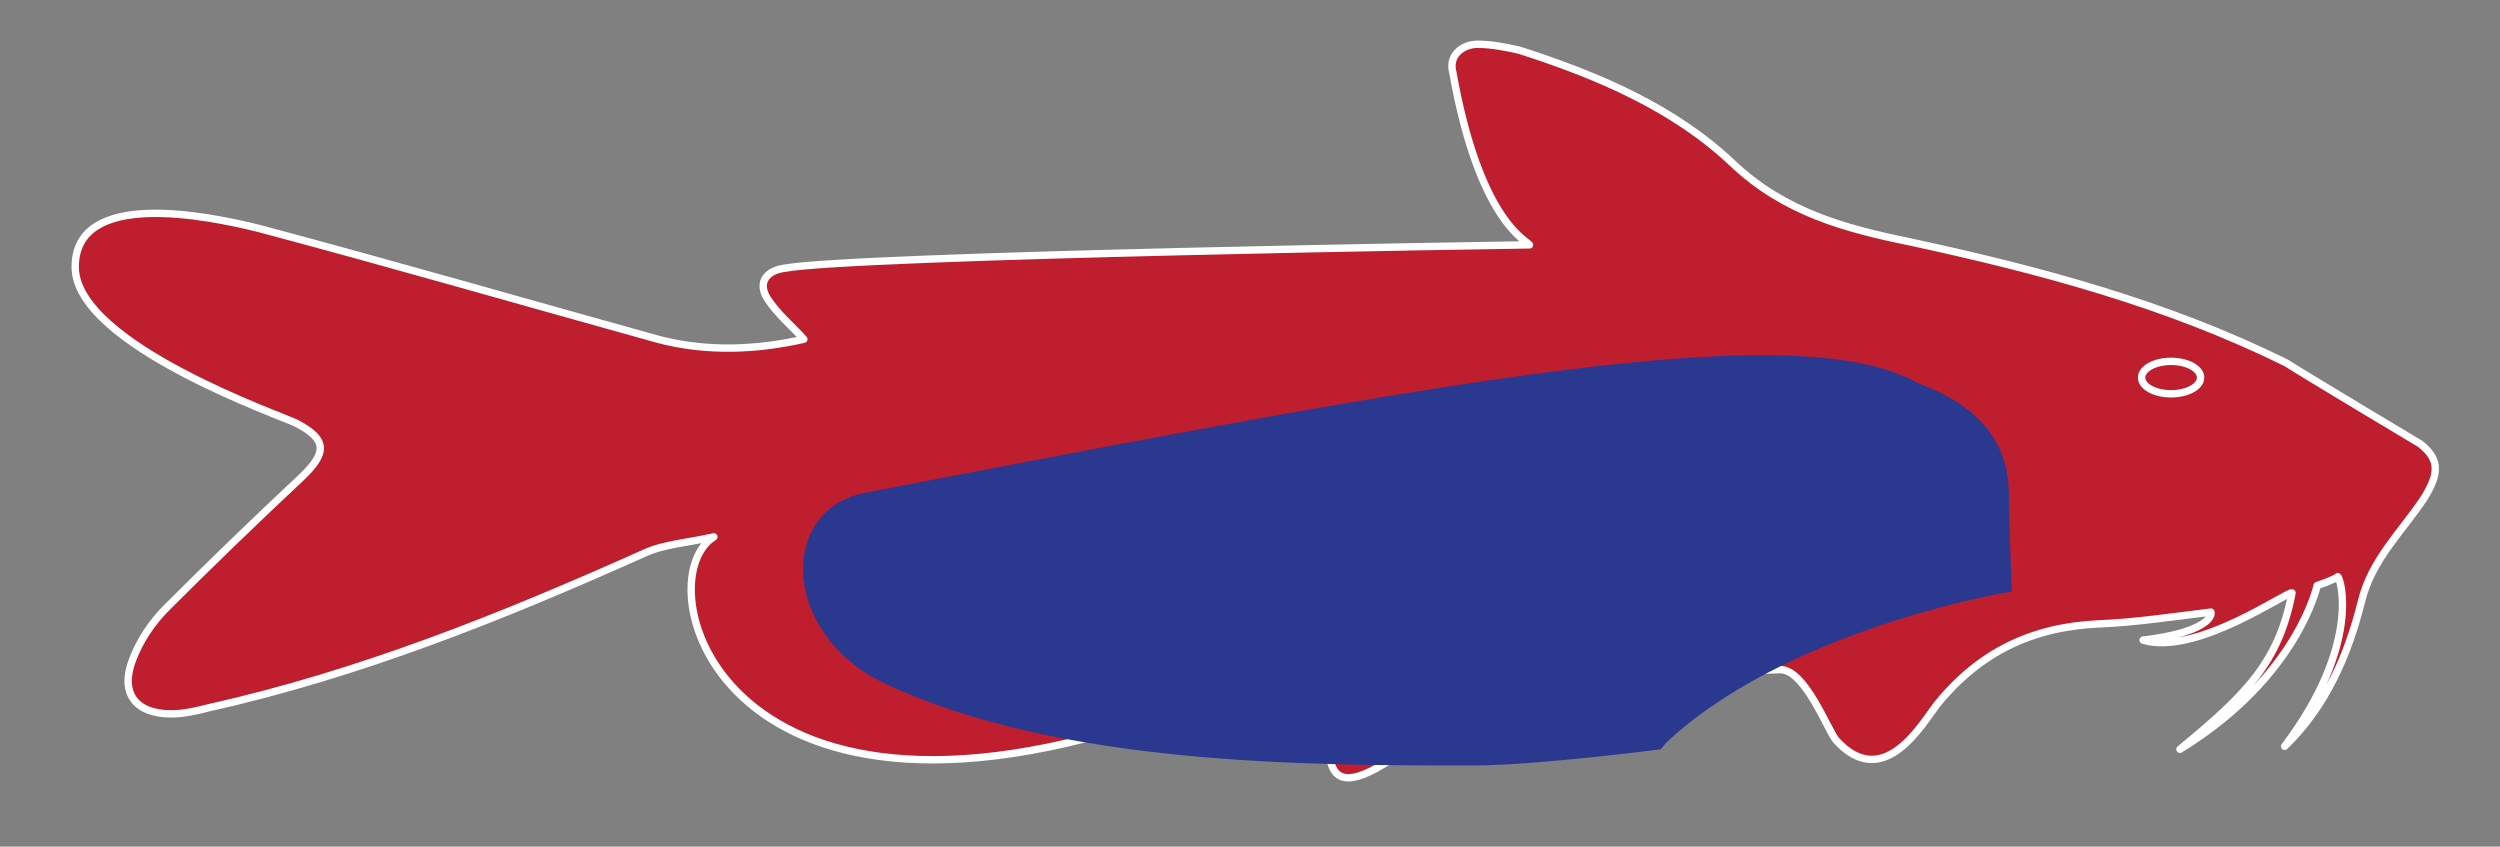
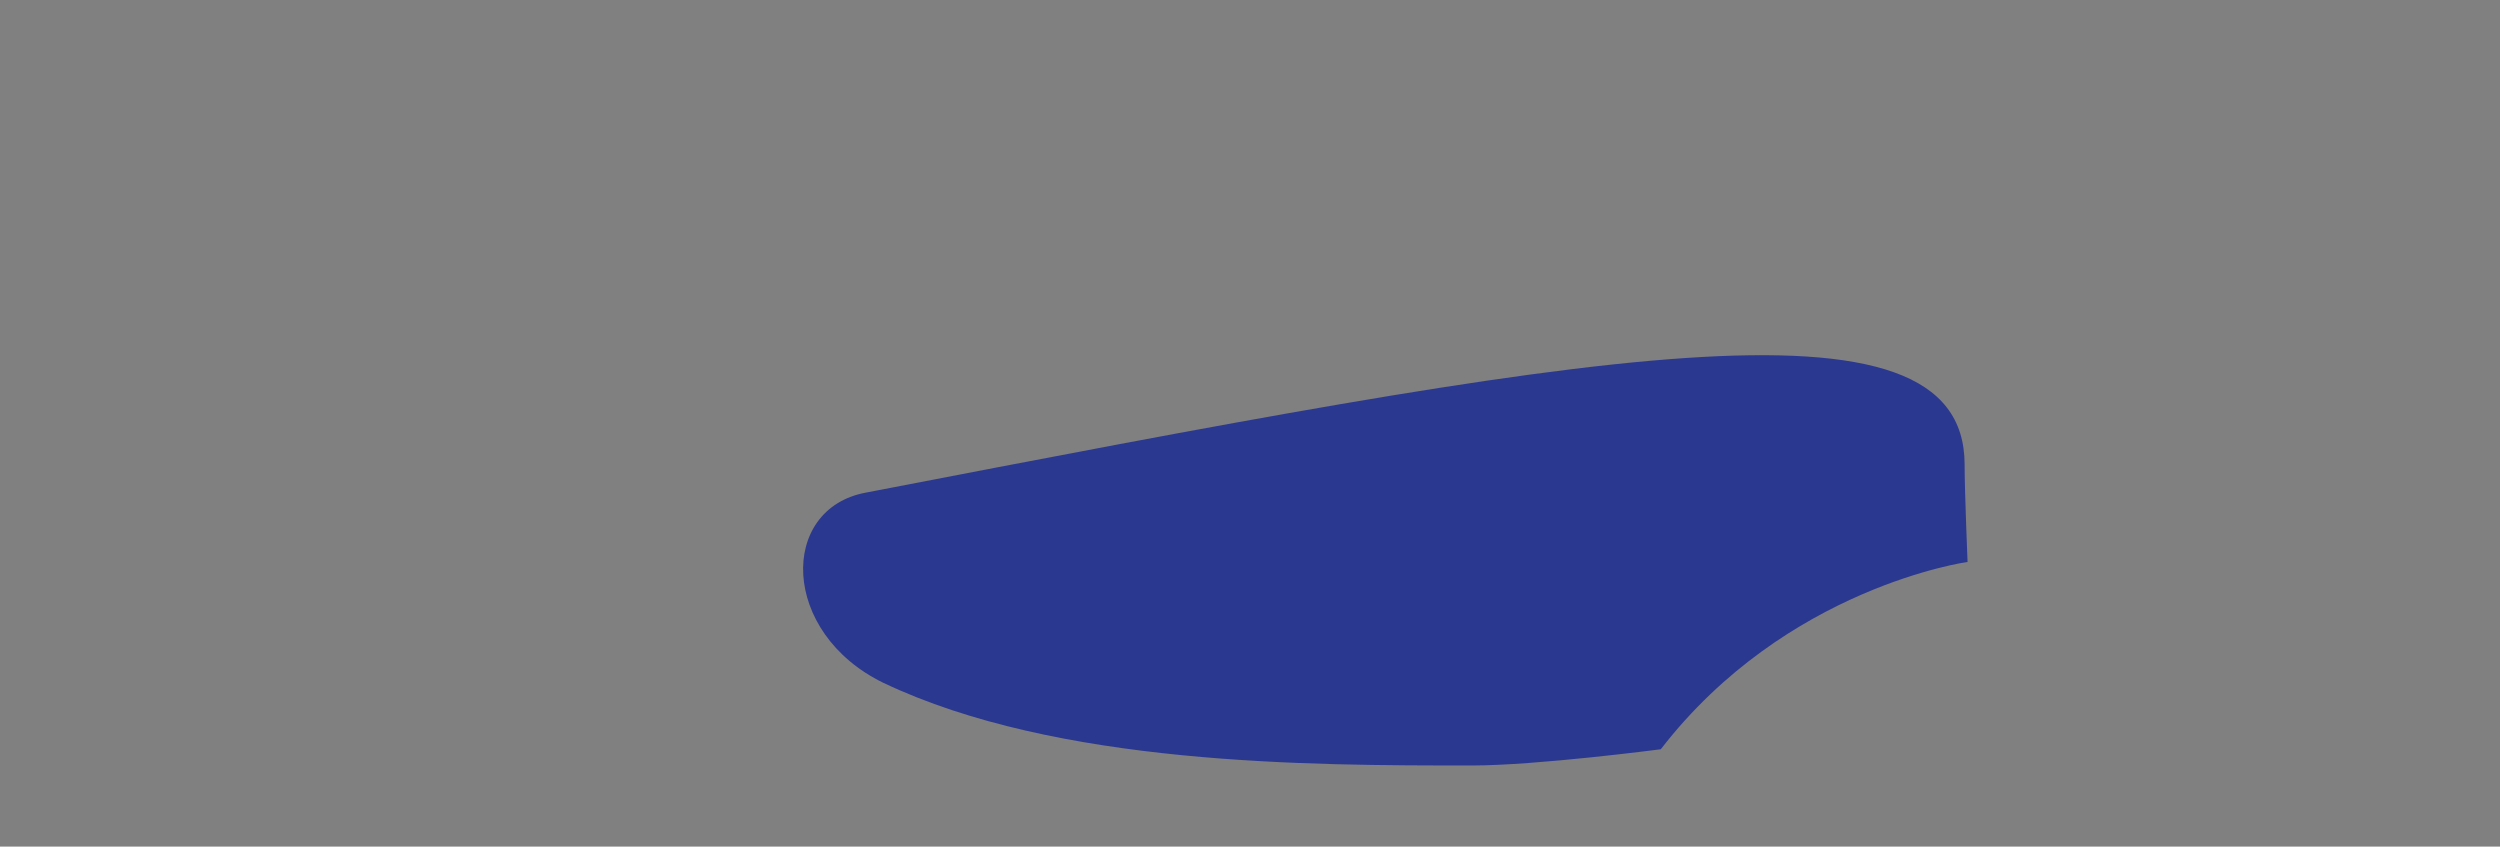
<svg xmlns="http://www.w3.org/2000/svg" version="1.1" id="Layer_1" x="0px" y="0px" viewBox="0 0 169.5 57.4" style="enable-background:new 0 0 169.5 57.4;" xml:space="preserve">
  <rect x="0" y="0" width="169.5" height="57.4" fill="#808080" stroke="none" />
  <style type="text/css">
	.st0{fill:#BE1E2D;stroke:#FFFFFF;stroke-width:0.5;stroke-linecap:round;stroke-linejoin:round;stroke-miterlimit:10;}
	.st1{fill:#2B388F;}
</style>
  <g>
    <g>
-       <path class="st0" d="M164.1,30.1c1.4,1.1,1.2,2.1,0.3,3.6c-1.5,2.3-3.6,4.2-4.3,7.1c-0.9,3.6-2.4,7.1-5.2,9.8    c5.2-6.9,3.8-11.4,3.6-11.5c-0.2,0.2-1.4,0.6-1.4,0.6s-1.3,6.2-9.3,11.1c4.5-3.7,6.7-5.9,7.6-10.6c-0.2-0.2-6.5,4.3-10.1,3.2    c4.2-0.5,4.7-1.6,4.6-1.9c-2.5,0.3-5.1,0.7-7.6,0.8c-4.5,0.2-8.1,1.9-11,5.5c-1,1.3-3.6,5.9-6.8,2.4c-0.6-0.7-2.1-4.8-3.8-4.8    c-5.2,0.2-10.4,0.2-15.5,0.4c-1.1,0-2.2,0.5-3.2,1c-2.9,1.7-5.7,3.6-8.7,5.3c-2.4,1.3-3.3,0.6-3.2-2.1c0-1.5,0.3-2.9,0.5-4.6    c-6.3-0.5-7.2,1.4-10.1,2.5c-31.6,11.7-36.9-8.5-32.1-11.5c-1.8,0.4-3.4,0.5-4.7,1.1c-9.6,4.3-19.3,8.2-29.6,10.5    c-0.8,0.2-1.6,0.4-2.5,0.4C9.2,48.4,8.1,47,9,44.7c0.5-1.3,1.3-2.5,2.3-3.5c3-3,6-5.9,9.1-8.8c1.8-1.7,1.8-2.6-0.3-3.7    c-0.7-0.4-15-5.3-15-10.6c0-5.3,8.9-3.5,12.5-2.6c9,2.4,18,5,27,7.5c3.4,0.9,6.8,0.7,9.9,0c-0.8-0.9-1.8-1.7-2.5-2.8    c-0.6-1-0.1-1.8,1.1-2c4.7-0.9,50.1-1.6,50.6-1.6c-0.2-0.3-3.4-1.6-5.2-11.7c-0.3-1.1,0.6-1.9,1.7-1.9c0.9,0,1.9,0.2,2.8,0.4    c5.3,1.7,10.5,3.9,14.5,7.7c3.5,3.3,7.6,4.4,12,5.3c8.8,1.9,17.4,4.2,25.5,8.2C156.4,25.5,163.6,29.8,164.1,30.1" />
-     </g>
-     <ellipse class="st0" cx="147.2" cy="25.6" rx="2" ry="1.1" />
+       </g>
  </g>
  <g>
-     <path class="st1" d="M136.4,40.1c0,0-0.2-4.9-0.2-6.6c0-12.4-25.6-12.3-74.5,1.9c-5.7,1.7-4.6,9,2.9,11c15.1,3.9,27.2,4.3,38.3,4.3   c4.4,0,9.7,0,9.7,0C120.9,42.6,136.4,40.1,136.4,40.1z" />
    <path class="st1" d="M133.4,38.1c0,0-0.2-4.9-0.2-6.6c0-12.4-25.7-7.5-74.5,1.9c-5.9,1.1-5.8,9.5,1.2,12.9   c11.8,5.6,28.8,5.6,39.9,5.6c4.4,0,12.8-1.1,12.8-1.1C121.1,39.8,133.4,38.1,133.4,38.1z" />
  </g>
</svg>